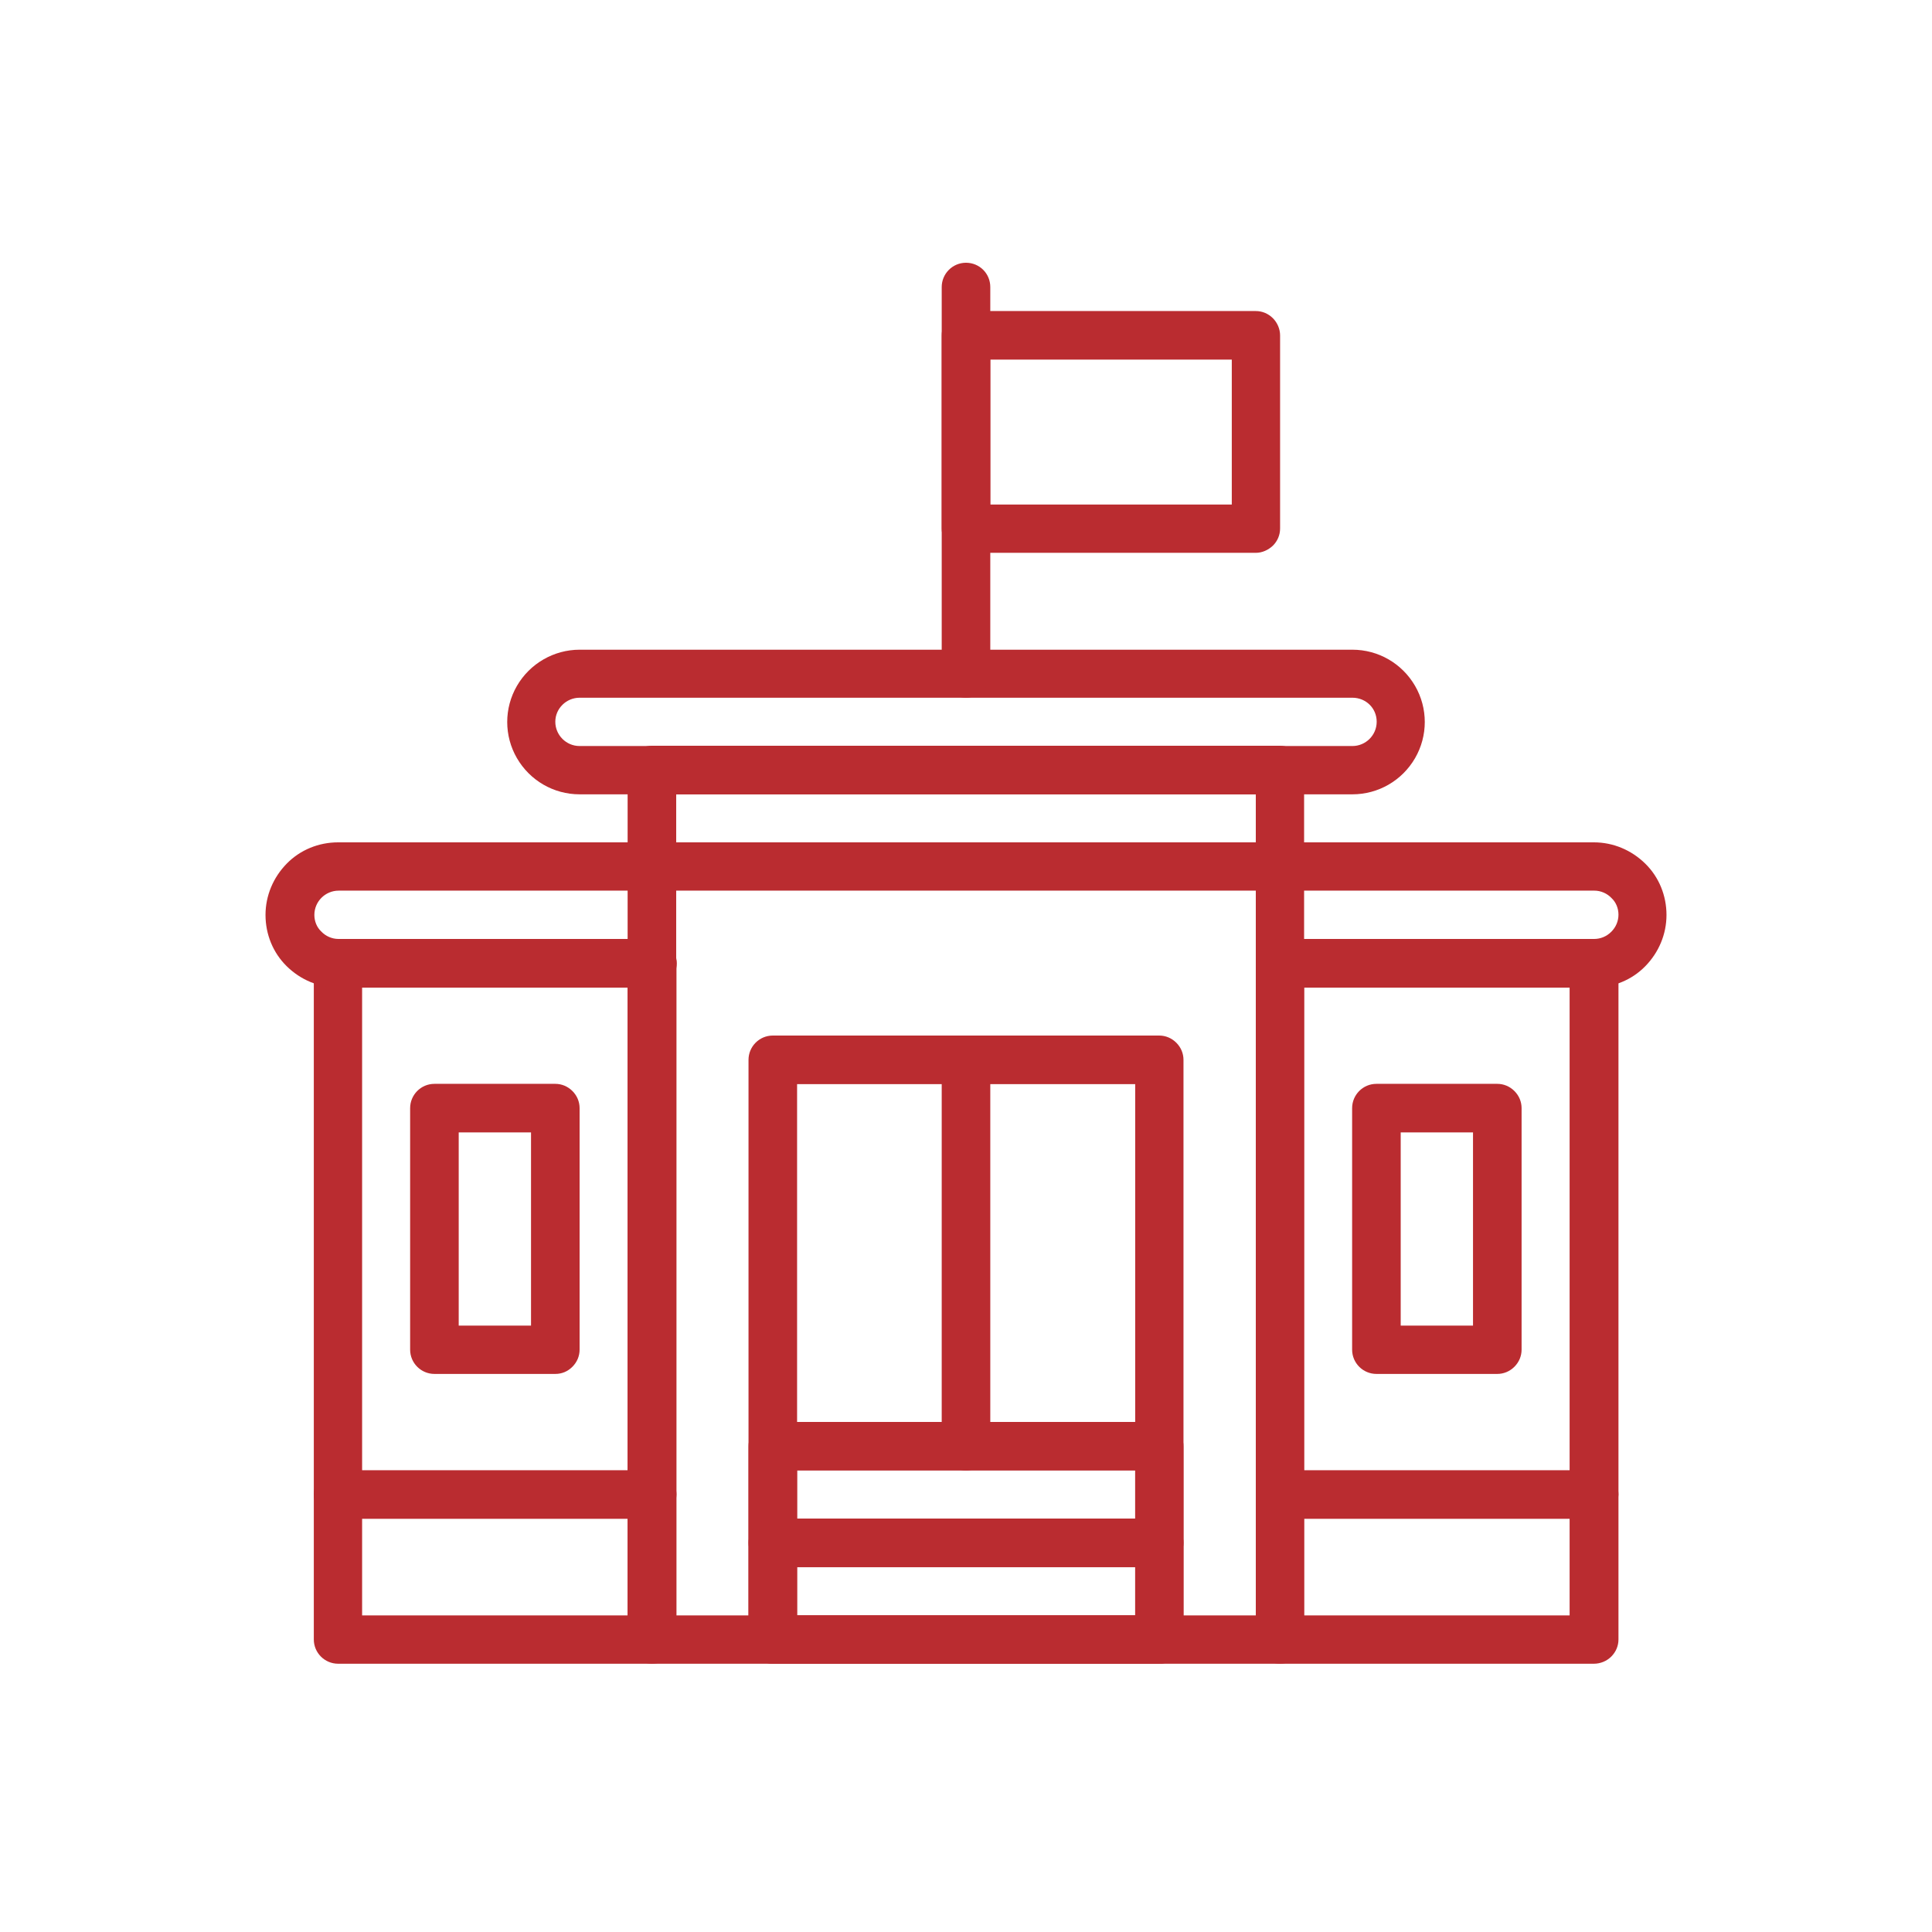
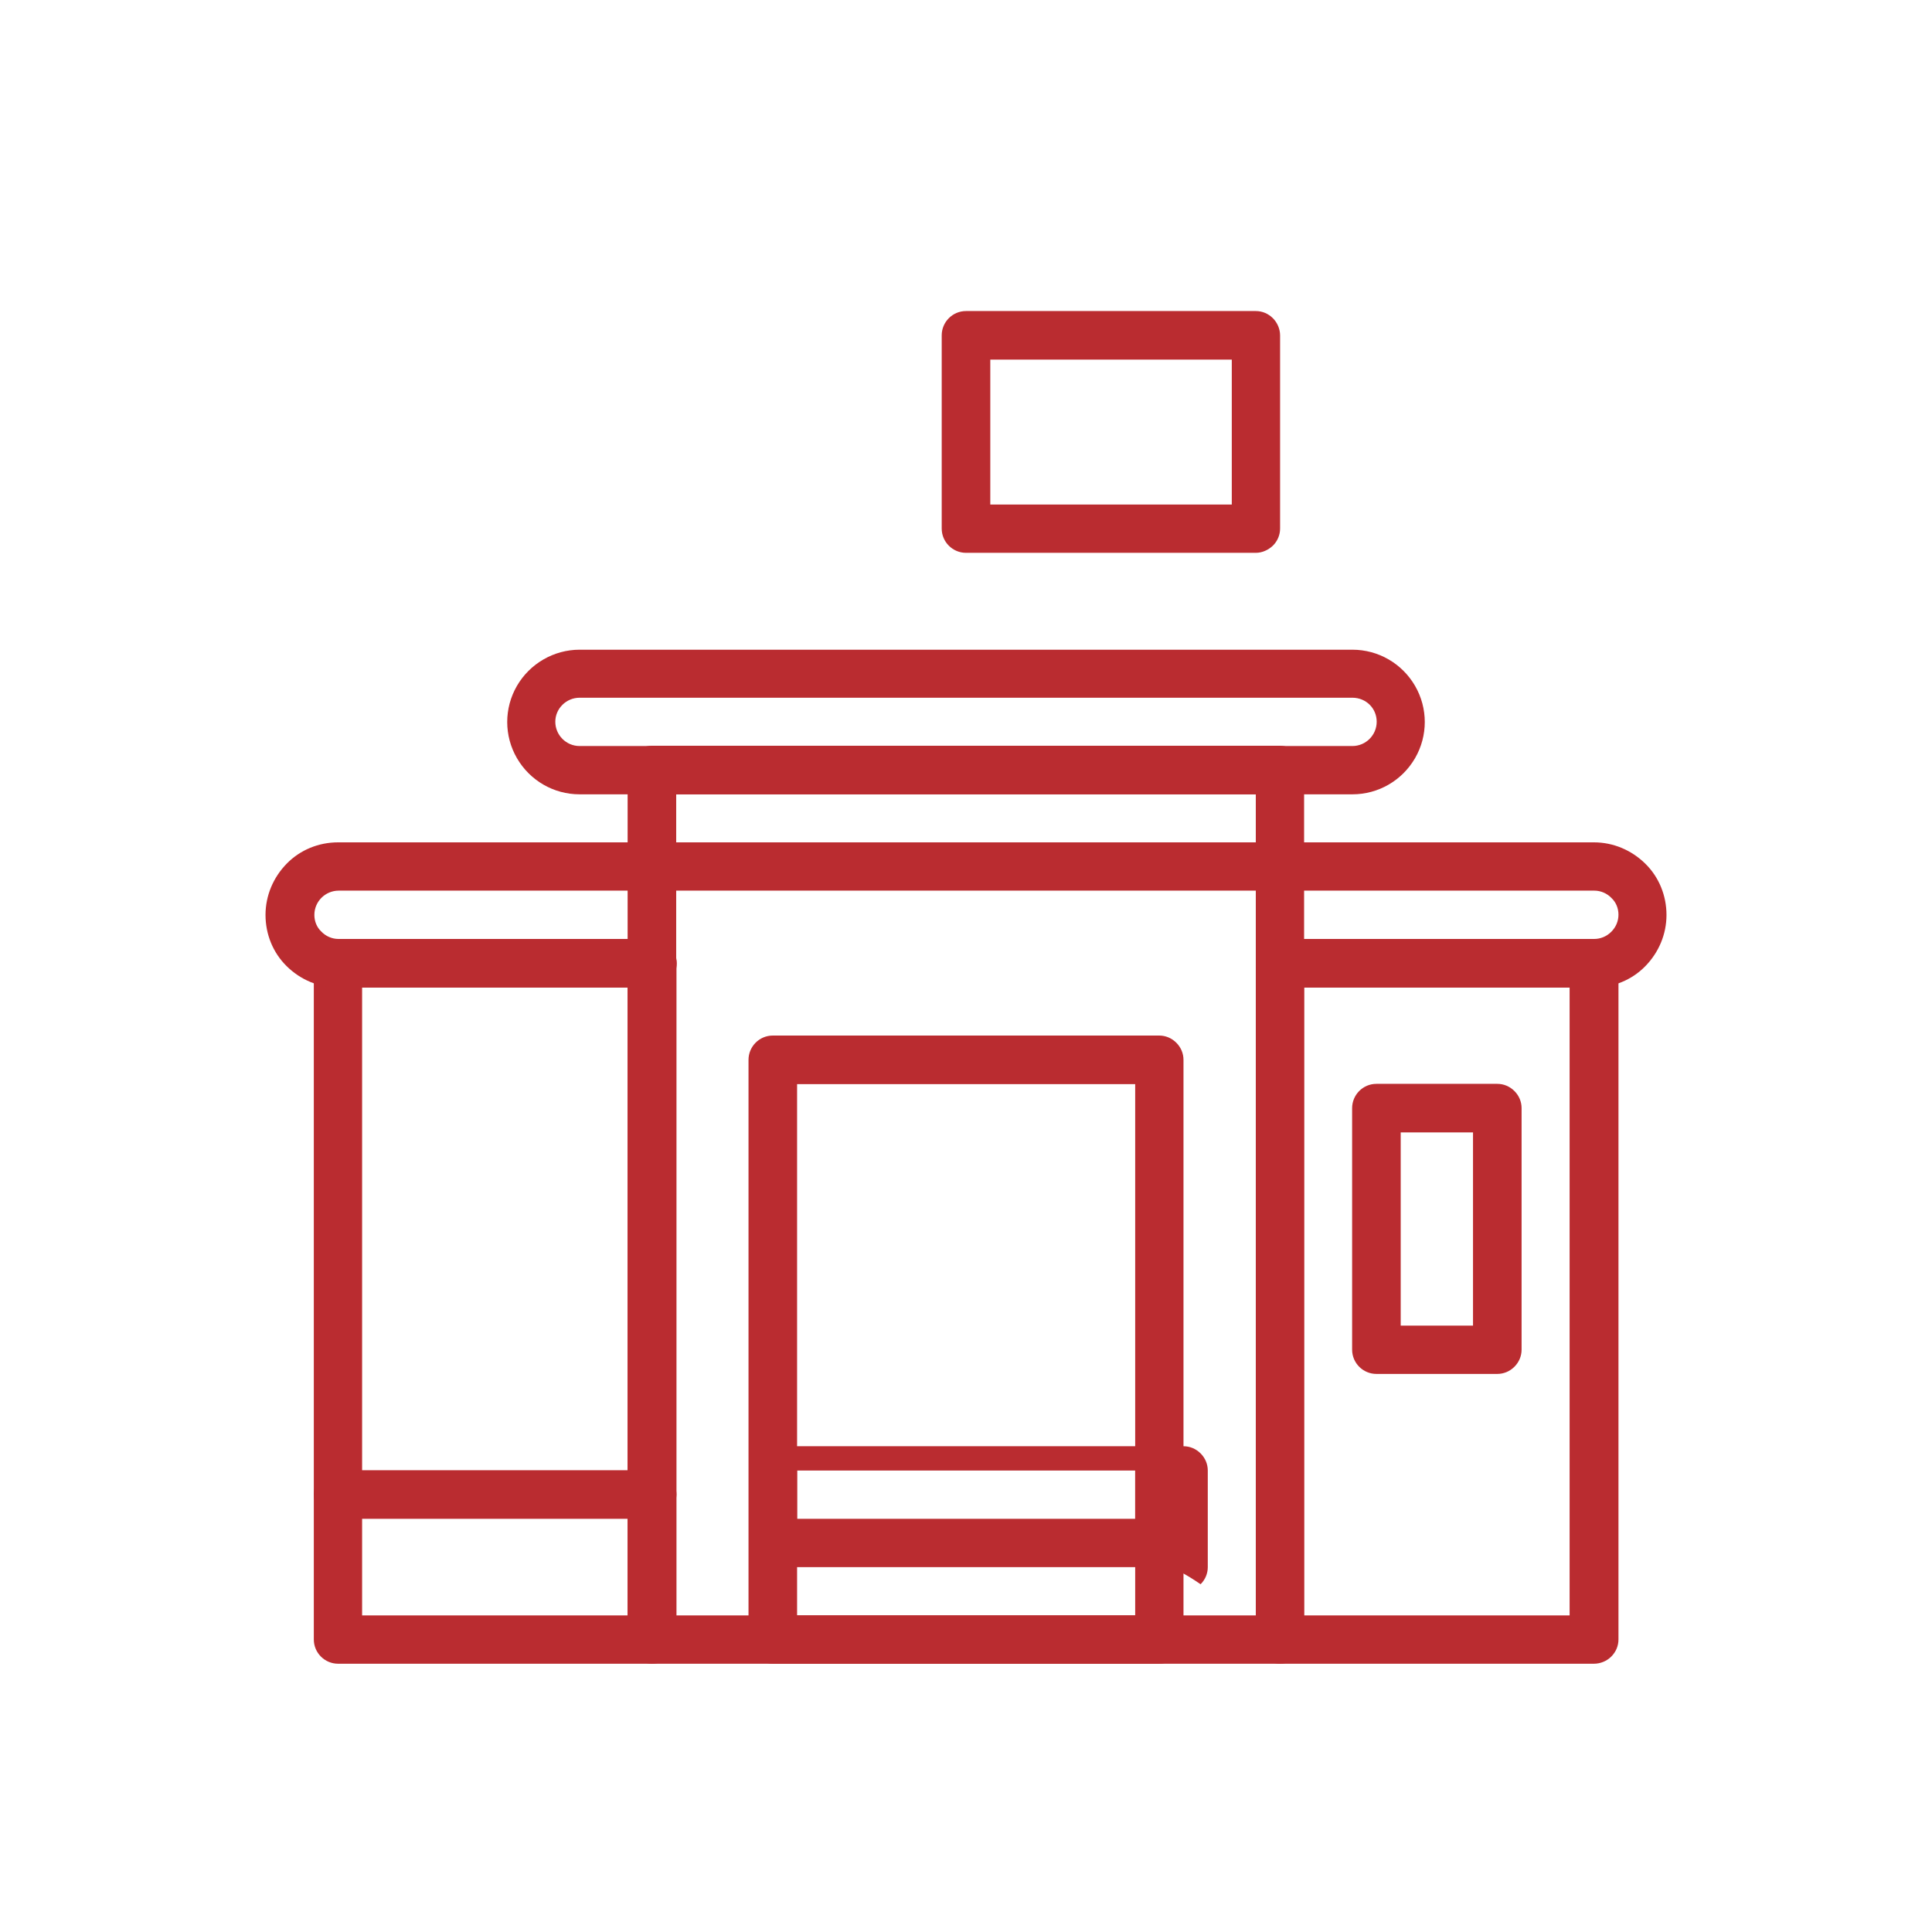
<svg xmlns="http://www.w3.org/2000/svg" version="1.1" id="Layer_1" x="0px" y="0px" viewBox="0 0 700 700" style="enable-background:new 0 0 700 700;" xml:space="preserve">
  <style type="text/css">
	.st0{fill:#BA2C30;}
</style>
  <g>
    <path class="st0" d="M577.5,602.8H463.8c-4.8,0-8.8-3.9-8.8-8.8V349c0-4.8,3.9-8.8,8.8-8.8h113.8c2.3,0,4.5,0.9,6.2,2.6   s2.6,3.9,2.6,6.2v245c0,2.3-0.9,4.5-2.6,6.2S579.8,602.8,577.5,602.8z M472.5,585.3h96.2V357.8h-96.2V585.3z" />
    <path class="st0" d="M236.2,602.8H122.5c-4.8,0-8.8-3.9-8.8-8.8V349c0-4.8,3.9-8.8,8.8-8.8h113.8c2.3,0,4.5,0.9,6.2,2.6   s2.6,3.9,2.6,6.2v245c0,2.3-0.9,4.5-2.6,6.2S238.6,602.8,236.2,602.8z M131.2,585.3h96.2V357.8h-96.2V585.3z" />
    <path class="st0" d="M463.8,602.8H236.2c-4.8,0-8.8-3.9-8.8-8.8V279c0-4.8,3.9-8.8,8.8-8.8h227.5c2.3,0,4.5,0.9,6.2,2.6   s2.6,3.9,2.6,6.2v315c0,2.3-0.9,4.5-2.6,6.2S466.1,602.8,463.8,602.8z M245,585.3h210V287.8H245V585.3z" />
    <path class="st0" d="M490,287.8H210c-9.4,0-18-5-22.7-13.1c-4.7-8.1-4.7-18.1,0-26.2c4.7-8.1,13.4-13.1,22.7-13.1h280   c9.4,0,18,5,22.7,13.1c4.7,8.1,4.7,18.1,0,26.2C508,282.8,499.4,287.8,490,287.8z M210,252.8c-4.8,0-8.8,3.9-8.8,8.7   s3.9,8.8,8.8,8.8h280c4.8,0,8.8-3.9,8.8-8.8s-3.9-8.7-8.8-8.7H210z" />
    <path class="st0" d="M577.5,357.8H463.8c-4.8,0-8.8-3.9-8.8-8.8s3.9-8.8,8.8-8.8h113.8c2.3,0,4.5-0.9,6.2-2.6s2.6-3.9,2.6-6.2   c0-2.3-0.9-4.5-2.5-6c-1.6-1.7-3.9-2.7-6.2-2.7h-455c-4.8,0-8.8,3.9-8.8,8.8c0,2.3,0.9,4.5,2.5,6c1.6,1.7,3.9,2.7,6.2,2.7h113.8   c4.8,0,8.8,3.9,8.8,8.8s-3.9,8.8-8.8,8.8H122.5c-7,0-13.6-2.8-18.6-7.7s-7.7-11.6-7.7-18.6s2.8-13.6,7.7-18.6s11.6-7.7,18.6-7.7   h455c7,0,13.6,2.8,18.6,7.7s7.7,11.6,7.7,18.6s-2.8,13.6-7.7,18.6S584.5,357.8,577.5,357.8z" />
-     <path class="st0" d="M577.5,550.3H463.8c-4.8,0-8.8-3.9-8.8-8.8c0-4.8,3.9-8.8,8.8-8.8h113.8c4.8,0,8.8,3.9,8.8,8.8   C586.2,546.4,582.3,550.3,577.5,550.3z" />
    <path class="st0" d="M236.2,550.3H122.5c-4.8,0-8.8-3.9-8.8-8.8c0-4.8,3.9-8.8,8.8-8.8h113.8c4.8,0,8.8,3.9,8.8,8.8   C245,546.4,241.1,550.3,236.2,550.3z" />
    <path class="st0" d="M542.5,497.8h-43.8c-4.8,0-8.8-3.9-8.8-8.8v-87.5c0-4.8,3.9-8.8,8.8-8.8h43.8c2.3,0,4.5,0.9,6.2,2.6   s2.6,3.9,2.6,6.2V489c0,2.3-0.9,4.5-2.6,6.2S544.8,497.8,542.5,497.8z M507.5,480.3h26.2v-70h-26.2V480.3z" />
-     <path class="st0" d="M201.2,497.8h-43.8c-4.8,0-8.8-3.9-8.8-8.8v-87.5c0-4.8,3.9-8.8,8.8-8.8h43.8c2.3,0,4.5,0.9,6.2,2.6   s2.6,3.9,2.6,6.2V489c0,2.3-0.9,4.5-2.6,6.2S203.6,497.8,201.2,497.8z M166.2,480.3h26.2v-70h-26.2V480.3z" />
    <path class="st0" d="M420,602.8H280c-4.8,0-8.8-3.9-8.8-8.8V384c0-4.8,3.9-8.8,8.8-8.8h140c2.3,0,4.5,0.9,6.2,2.6s2.6,3.9,2.6,6.2   v210c0,2.3-0.9,4.5-2.6,6.2S422.3,602.8,420,602.8z M288.8,585.3h122.5V392.8H288.8V585.3z" />
-     <path class="st0" d="M420,567.8H280c-4.8,0-8.8-3.9-8.8-8.8v-35c0-4.8,3.9-8.8,8.8-8.8h140c2.3,0,4.5,0.9,6.2,2.6s2.6,3.9,2.6,6.2   v35c0,2.3-0.9,4.5-2.6,6.2C424.5,566.8,422.3,567.8,420,567.8z M288.8,550.3h122.5v-17.5H288.8V550.3z" />
-     <path class="st0" d="M420,602.8H280c-4.8,0-8.8-3.9-8.8-8.8v-35c0-4.8,3.9-8.8,8.8-8.8h140c2.3,0,4.5,0.9,6.2,2.6s2.6,3.9,2.6,6.2   v35c0,2.3-0.9,4.5-2.6,6.2S422.3,602.8,420,602.8z M288.8,585.3h122.5v-17.5H288.8V585.3z" />
-     <path class="st0" d="M350,532.8c-4.8,0-8.8-3.9-8.8-8.8V384c0-4.8,3.9-8.8,8.8-8.8s8.8,3.9,8.8,8.8v140c0,2.3-0.9,4.5-2.6,6.2   C354.5,531.8,352.3,532.8,350,532.8z" />
-     <path class="st0" d="M350,252.8c-4.8,0-8.8-3.9-8.8-8.8V104c0-4.8,3.9-8.8,8.8-8.8s8.8,3.9,8.8,8.8v140c0,2.3-0.9,4.5-2.6,6.2   S352.3,252.8,350,252.8z" />
+     <path class="st0" d="M420,567.8H280v-35c0-4.8,3.9-8.8,8.8-8.8h140c2.3,0,4.5,0.9,6.2,2.6s2.6,3.9,2.6,6.2   v35c0,2.3-0.9,4.5-2.6,6.2C424.5,566.8,422.3,567.8,420,567.8z M288.8,550.3h122.5v-17.5H288.8V550.3z" />
    <path class="st0" d="M455,200.3H350c-4.8,0-8.8-3.9-8.8-8.8v-70c0-4.8,3.9-8.8,8.8-8.8h105c2.3,0,4.5,0.9,6.2,2.6   c1.6,1.6,2.6,3.9,2.6,6.2v70c0,2.3-0.9,4.5-2.6,6.2C459.5,199.3,457.3,200.3,455,200.3z M358.8,182.8h87.5v-52.5h-87.5V182.8z" />
  </g>
</svg>